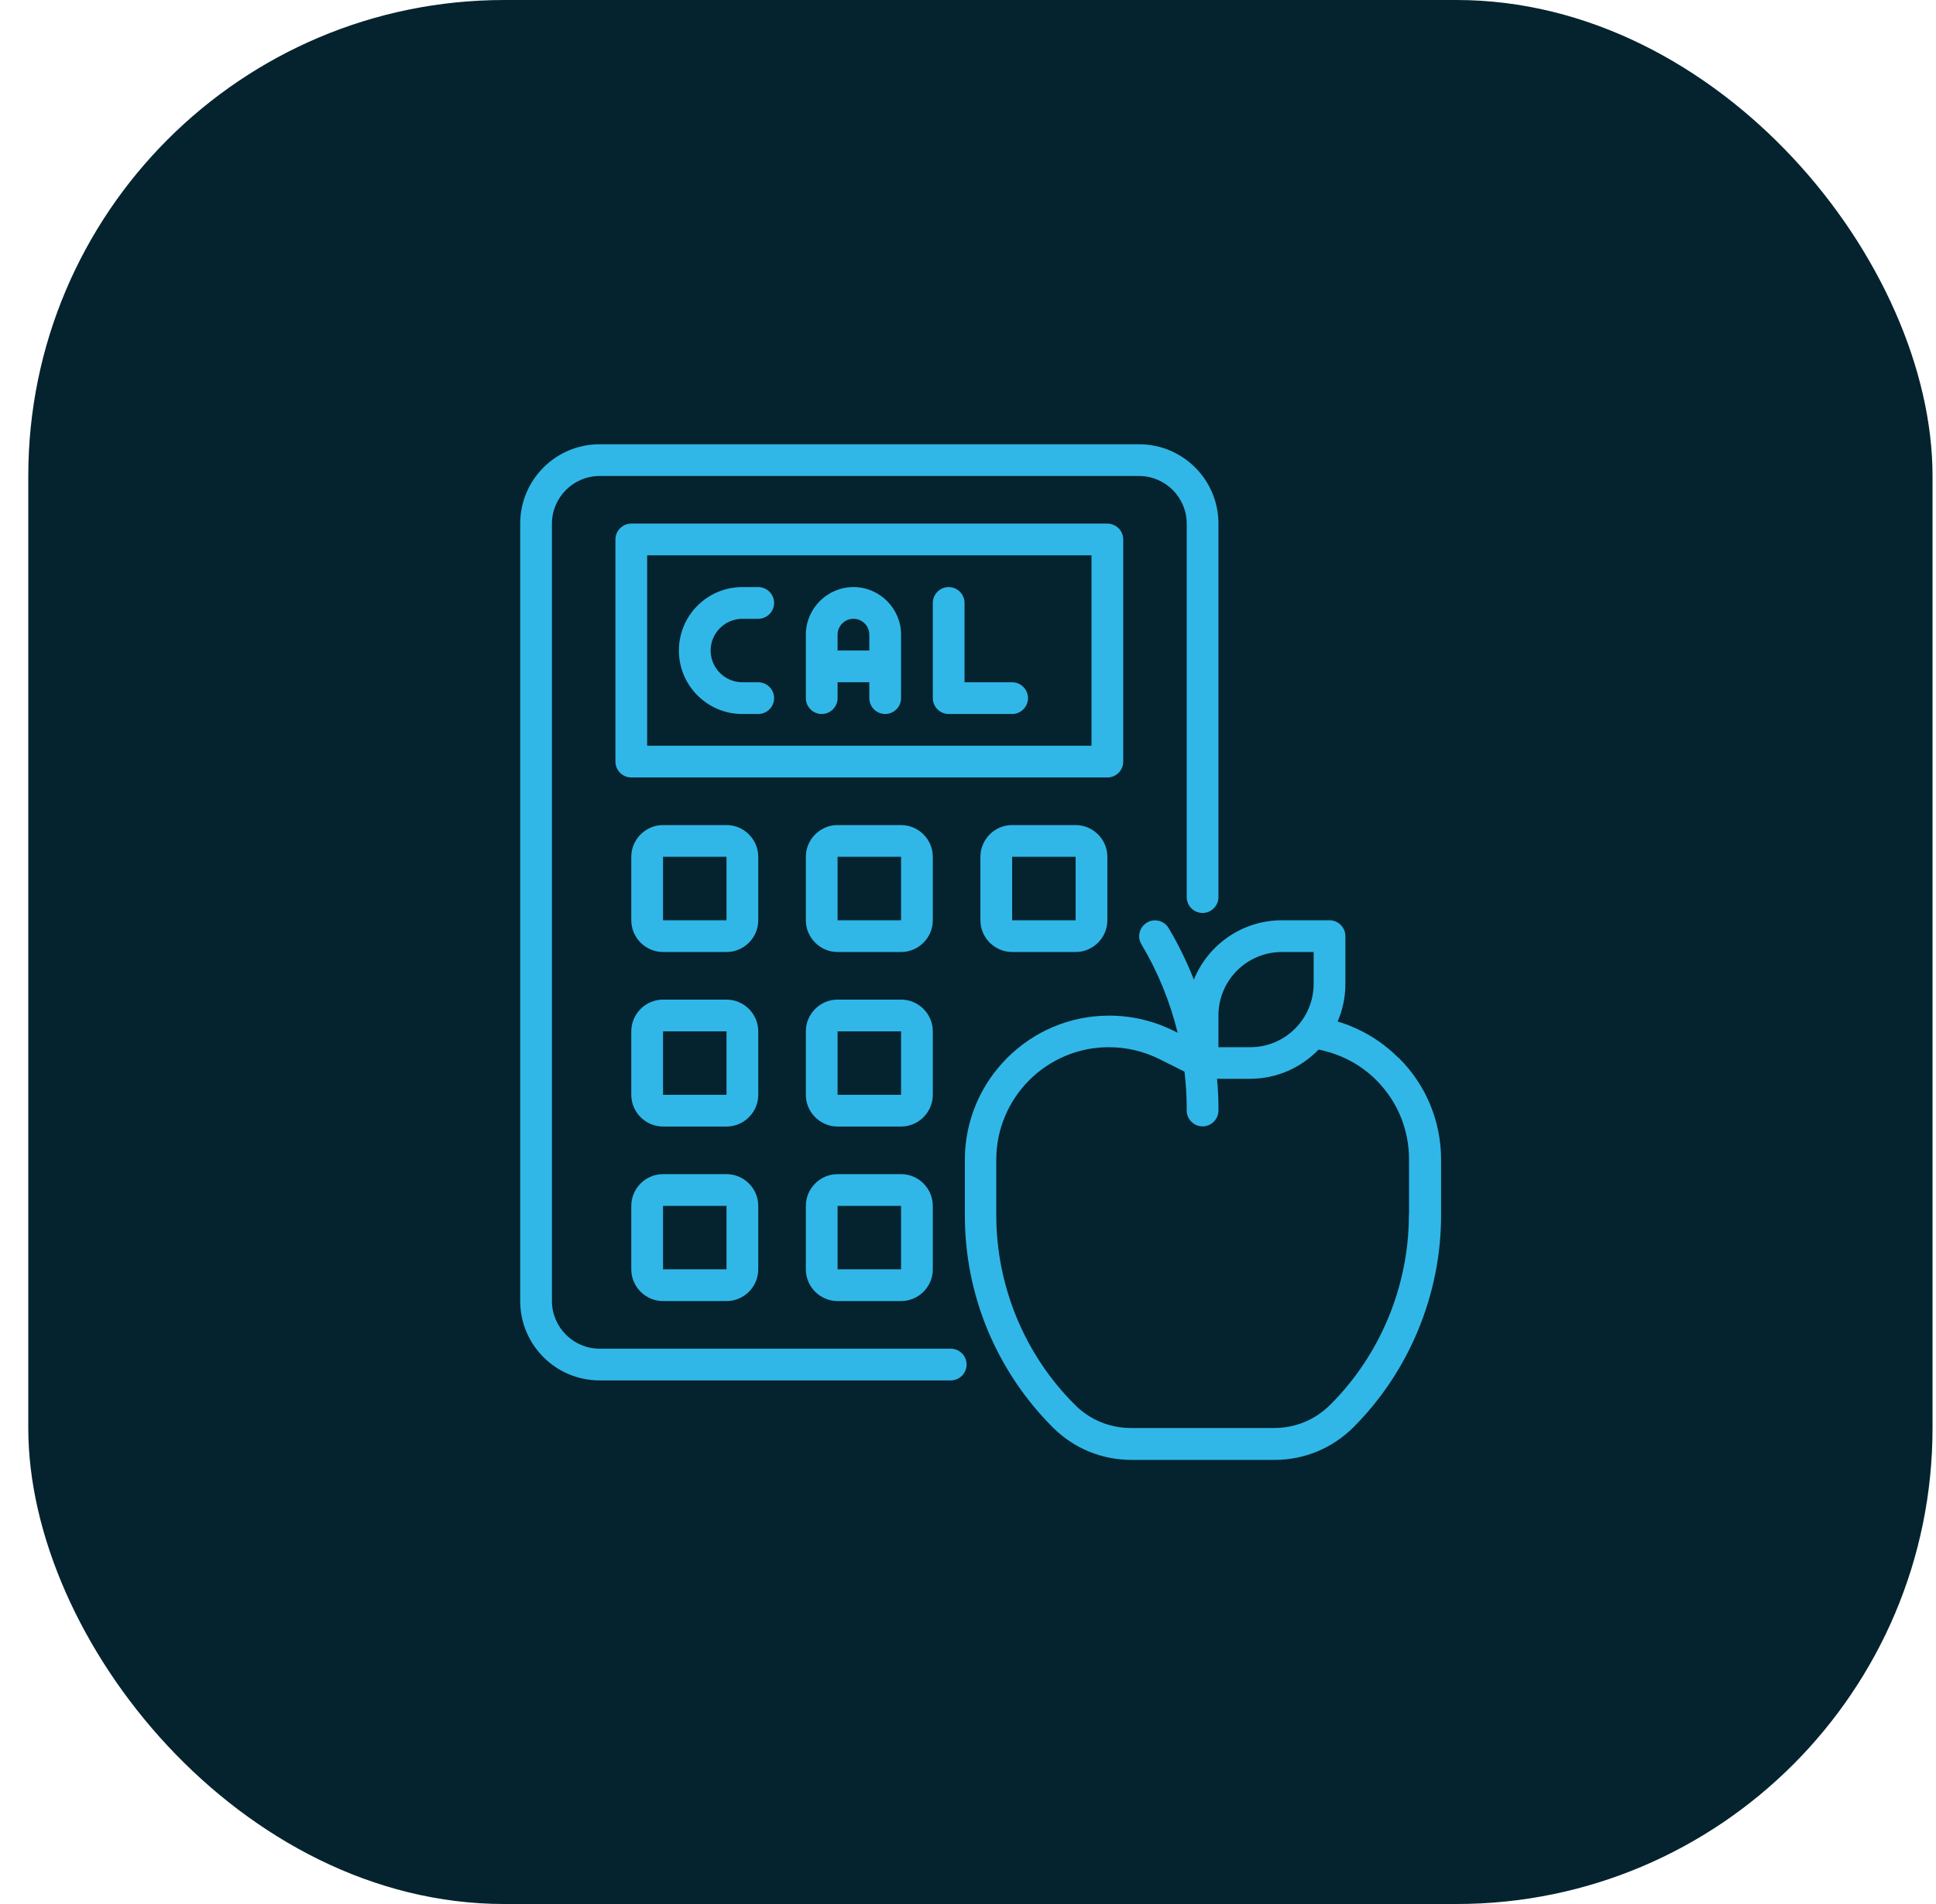
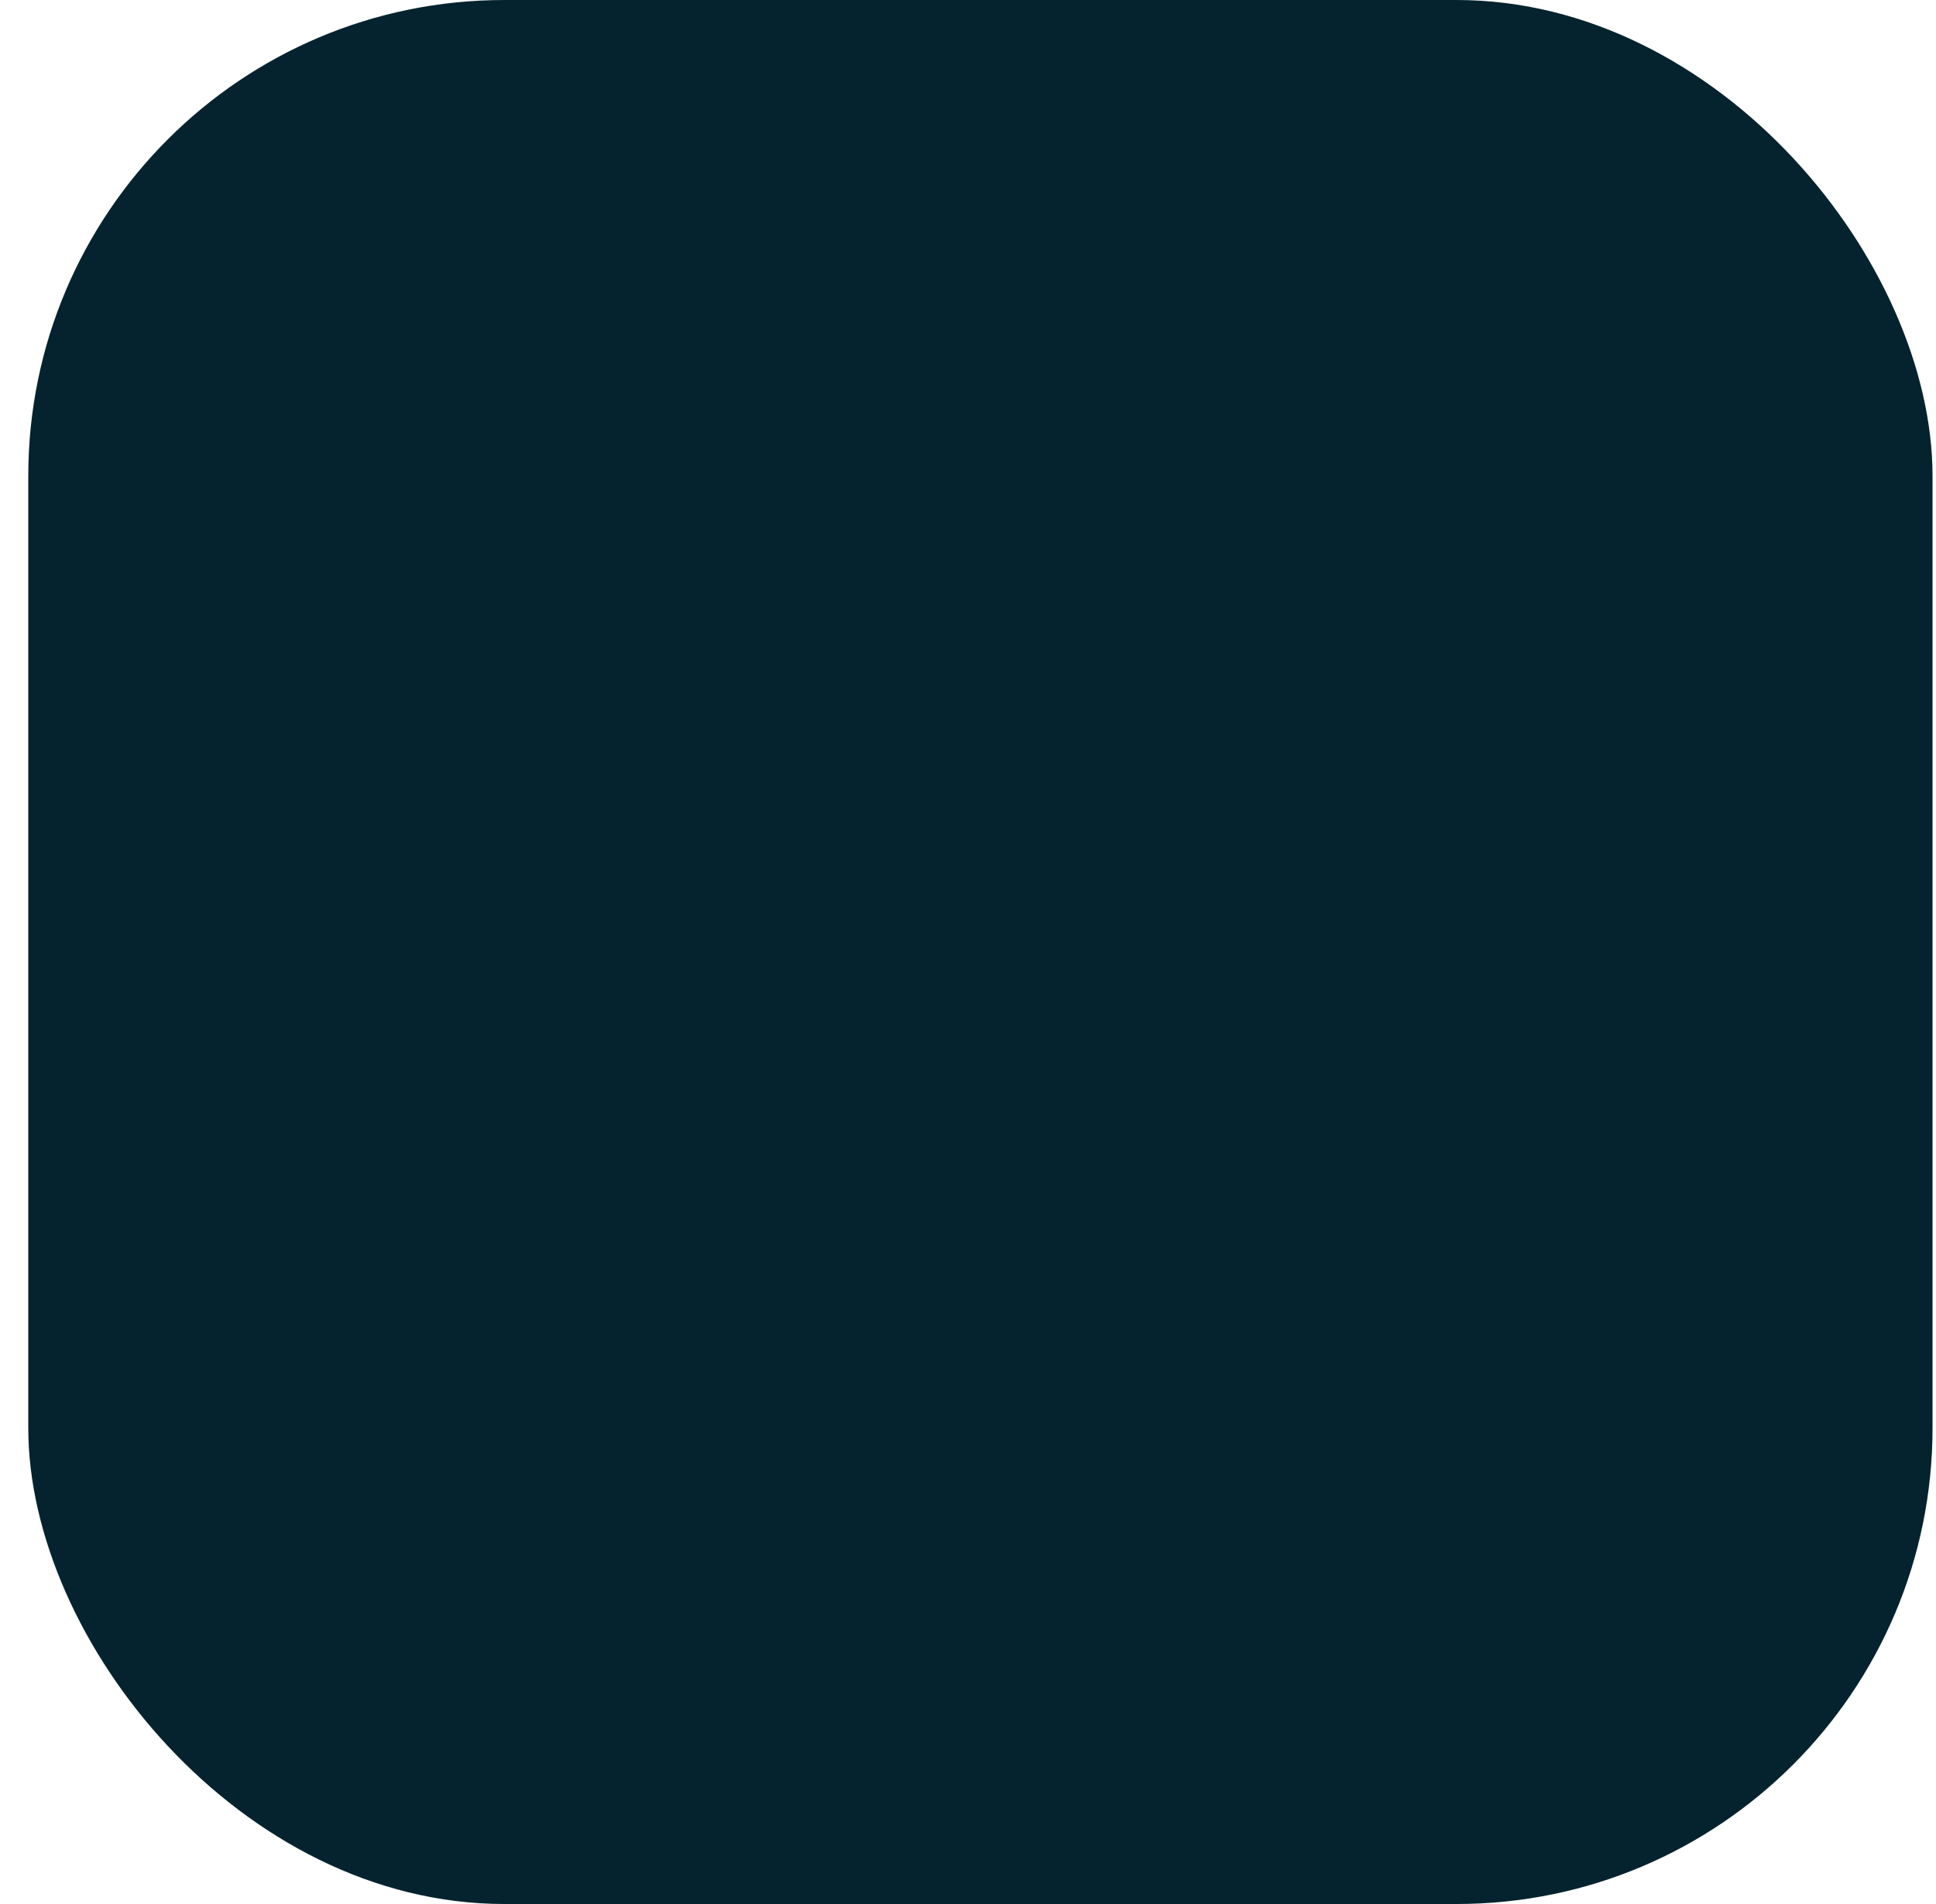
<svg xmlns="http://www.w3.org/2000/svg" width="61" height="60" viewBox="0 0 61 60" fill="none">
  <rect x="0.891" width="60" height="60" rx="15" fill="#05232E" />
  <g clip-path="url(#clip0_2093_520)">
    <path d="M29.956 42.5H18.891C18.066 42.5 17.391 41.825 17.391 41V16.5C17.391 15.675 18.066 15 18.891 15H35.891C36.716 15 37.391 15.675 37.391 16.5V28.27C37.391 28.545 37.616 28.77 37.891 28.77C38.166 28.77 38.391 28.545 38.391 28.27V16.5C38.391 15.12 37.271 14 35.891 14H18.891C17.511 14 16.391 15.12 16.391 16.5V41C16.391 42.38 17.511 43.5 18.891 43.5H29.956C30.231 43.5 30.456 43.275 30.456 43C30.456 42.725 30.231 42.5 29.956 42.5Z" fill="#30B7E8" />
-     <path d="M44.061 33.335C43.531 32.8 42.866 32.405 42.146 32.19C42.306 31.825 42.391 31.425 42.391 31V29.5C42.391 29.225 42.166 29 41.891 29H40.391C39.136 29 38.061 29.775 37.616 30.87C37.396 30.31 37.131 29.765 36.821 29.245C36.681 29.01 36.371 28.93 36.136 29.075C35.901 29.215 35.821 29.525 35.966 29.76C36.486 30.63 36.866 31.57 37.106 32.545L36.976 32.48C36.336 32.165 35.656 32.005 34.946 32.005C32.441 32.005 30.401 34.045 30.401 36.55V38.3C30.401 39.545 30.641 40.76 31.121 41.92C31.606 43.075 32.296 44.105 33.171 44.98C33.831 45.64 34.711 46.005 35.651 46.005H40.161C41.096 46.005 41.976 45.64 42.641 44.98C44.401 43.22 45.406 40.79 45.406 38.3V36.55C45.406 35.33 44.931 34.19 44.076 33.34L44.061 33.335ZM38.391 32C38.391 30.895 39.286 30 40.391 30H41.391V31C41.391 32.105 40.496 33 39.391 33H38.391V32ZM44.391 38.295C44.391 40.52 43.491 42.695 41.916 44.265C41.441 44.74 40.816 45 40.146 45H35.636C34.966 45 34.336 44.74 33.866 44.265C33.081 43.485 32.466 42.56 32.036 41.53C31.611 40.495 31.391 39.41 31.391 38.295V36.545C31.391 34.59 32.981 33 34.936 33C35.491 33 36.026 33.125 36.521 33.37L37.321 33.77C37.366 34.15 37.391 34.53 37.391 34.91V34.995C37.391 35.27 37.616 35.495 37.891 35.495C38.166 35.495 38.391 35.27 38.391 34.995V34.91C38.391 34.605 38.376 34.3 38.346 33.995H39.391C40.236 33.995 41.001 33.64 41.546 33.075C42.226 33.21 42.861 33.535 43.356 34.03C44.026 34.695 44.396 35.585 44.396 36.535V38.285L44.391 38.295Z" fill="#30B7E8" />
-     <path d="M35.391 24V17C35.391 16.725 35.166 16.5 34.891 16.5H19.891C19.616 16.5 19.391 16.725 19.391 17V24C19.391 24.275 19.616 24.5 19.891 24.5H34.891C35.166 24.5 35.391 24.275 35.391 24ZM34.391 23.5H20.391V17.5H34.391V23.5Z" fill="#30B7E8" />
    <path d="M23.891 27C23.891 26.45 23.441 26 22.891 26H20.891C20.341 26 19.891 26.45 19.891 27V29C19.891 29.55 20.341 30 20.891 30H22.891C23.441 30 23.891 29.55 23.891 29V27ZM20.891 29V27H22.891V29H20.891Z" fill="#30B7E8" />
    <path d="M29.391 27C29.391 26.45 28.941 26 28.391 26H26.391C25.841 26 25.391 26.45 25.391 27V29C25.391 29.55 25.841 30 26.391 30H28.391C28.941 30 29.391 29.55 29.391 29V27ZM26.391 29V27H28.391V29H26.391Z" fill="#30B7E8" />
    <path d="M23.891 32.5C23.891 31.95 23.441 31.5 22.891 31.5H20.891C20.341 31.5 19.891 31.95 19.891 32.5V34.5C19.891 35.05 20.341 35.5 20.891 35.5H22.891C23.441 35.5 23.891 35.05 23.891 34.5V32.5ZM20.891 34.5V32.5H22.891V34.5H20.891Z" fill="#30B7E8" />
    <path d="M29.391 32.5C29.391 31.95 28.941 31.5 28.391 31.5H26.391C25.841 31.5 25.391 31.95 25.391 32.5V34.5C25.391 35.05 25.841 35.5 26.391 35.5H28.391C28.941 35.5 29.391 35.05 29.391 34.5V32.5ZM26.391 34.5V32.5H28.391V34.5H26.391Z" fill="#30B7E8" />
    <path d="M22.891 37H20.891C20.341 37 19.891 37.45 19.891 38V40C19.891 40.55 20.341 41 20.891 41H22.891C23.441 41 23.891 40.55 23.891 40V38C23.891 37.45 23.441 37 22.891 37ZM20.891 40V38H22.891V40H20.891Z" fill="#30B7E8" />
    <path d="M28.391 37H26.391C25.841 37 25.391 37.45 25.391 38V40C25.391 40.55 25.841 41 26.391 41H28.391C28.941 41 29.391 40.55 29.391 40V38C29.391 37.45 28.941 37 28.391 37ZM26.391 40V38H28.391V40H26.391Z" fill="#30B7E8" />
    <path d="M31.891 26C31.341 26 30.891 26.45 30.891 27V29C30.891 29.55 31.341 30 31.891 30H33.891C34.441 30 34.891 29.55 34.891 29V27C34.891 26.45 34.441 26 33.891 26H31.891ZM31.891 29V27H33.891V29H31.891Z" fill="#30B7E8" />
    <path d="M23.391 22.5H23.891C24.166 22.5 24.391 22.275 24.391 22C24.391 21.725 24.166 21.5 23.891 21.5H23.391C22.841 21.5 22.391 21.05 22.391 20.5C22.391 19.95 22.841 19.5 23.391 19.5H23.891C24.166 19.5 24.391 19.275 24.391 19C24.391 18.725 24.166 18.5 23.891 18.5H23.391C22.286 18.5 21.391 19.395 21.391 20.5C21.391 21.605 22.286 22.5 23.391 22.5Z" fill="#30B7E8" />
    <path d="M25.891 22.5C26.166 22.5 26.391 22.275 26.391 22V21.5H27.391V22C27.391 22.275 27.616 22.5 27.891 22.5C28.166 22.5 28.391 22.275 28.391 22V20C28.391 19.175 27.716 18.5 26.891 18.5C26.066 18.5 25.391 19.175 25.391 20V22C25.391 22.275 25.616 22.5 25.891 22.5ZM26.891 19.5C27.166 19.5 27.391 19.725 27.391 20V20.5H26.391V20C26.391 19.725 26.616 19.5 26.891 19.5Z" fill="#30B7E8" />
    <path d="M29.891 22.5H31.891C32.166 22.5 32.391 22.275 32.391 22C32.391 21.725 32.166 21.5 31.891 21.5H30.391V19C30.391 18.725 30.166 18.5 29.891 18.5C29.616 18.5 29.391 18.725 29.391 19V22C29.391 22.275 29.616 22.5 29.891 22.5Z" fill="#30B7E8" />
  </g>
  <defs>
    <clipPath id="clip0_2093_520">
-       <rect width="29" height="32" fill="white" transform="translate(16.391 14)" />
-     </clipPath>
+       </clipPath>
  </defs>
</svg>